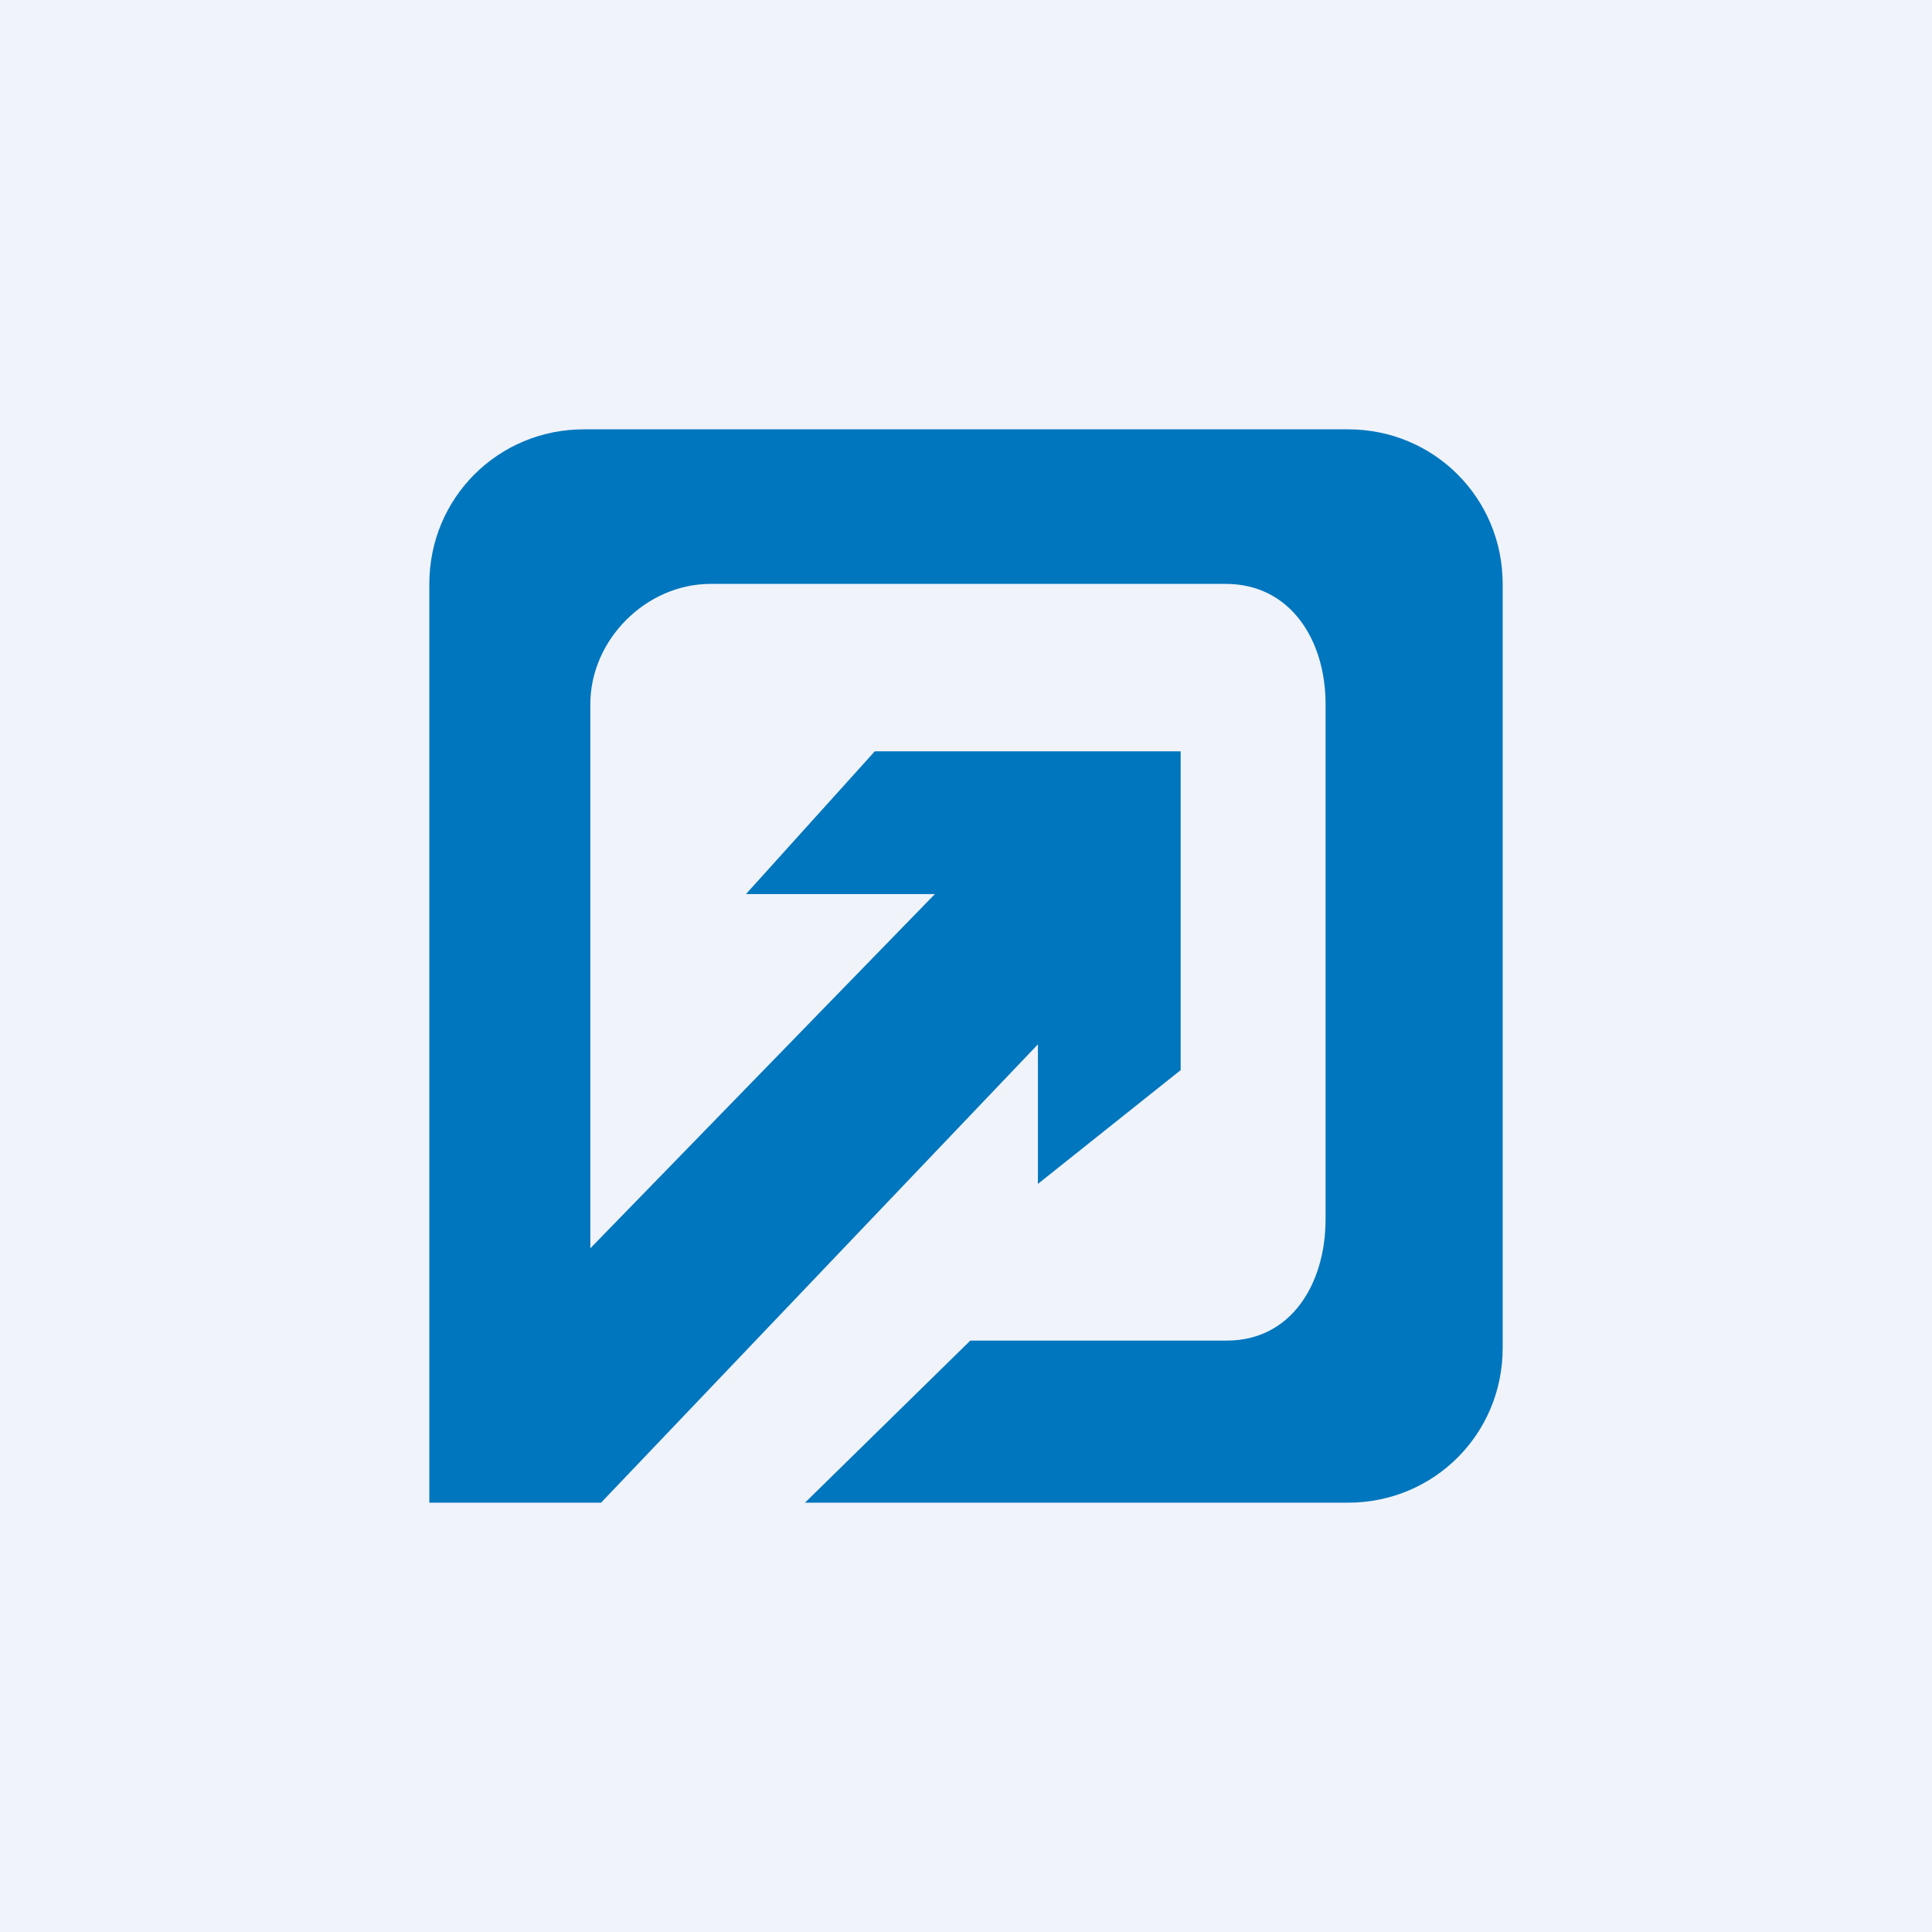
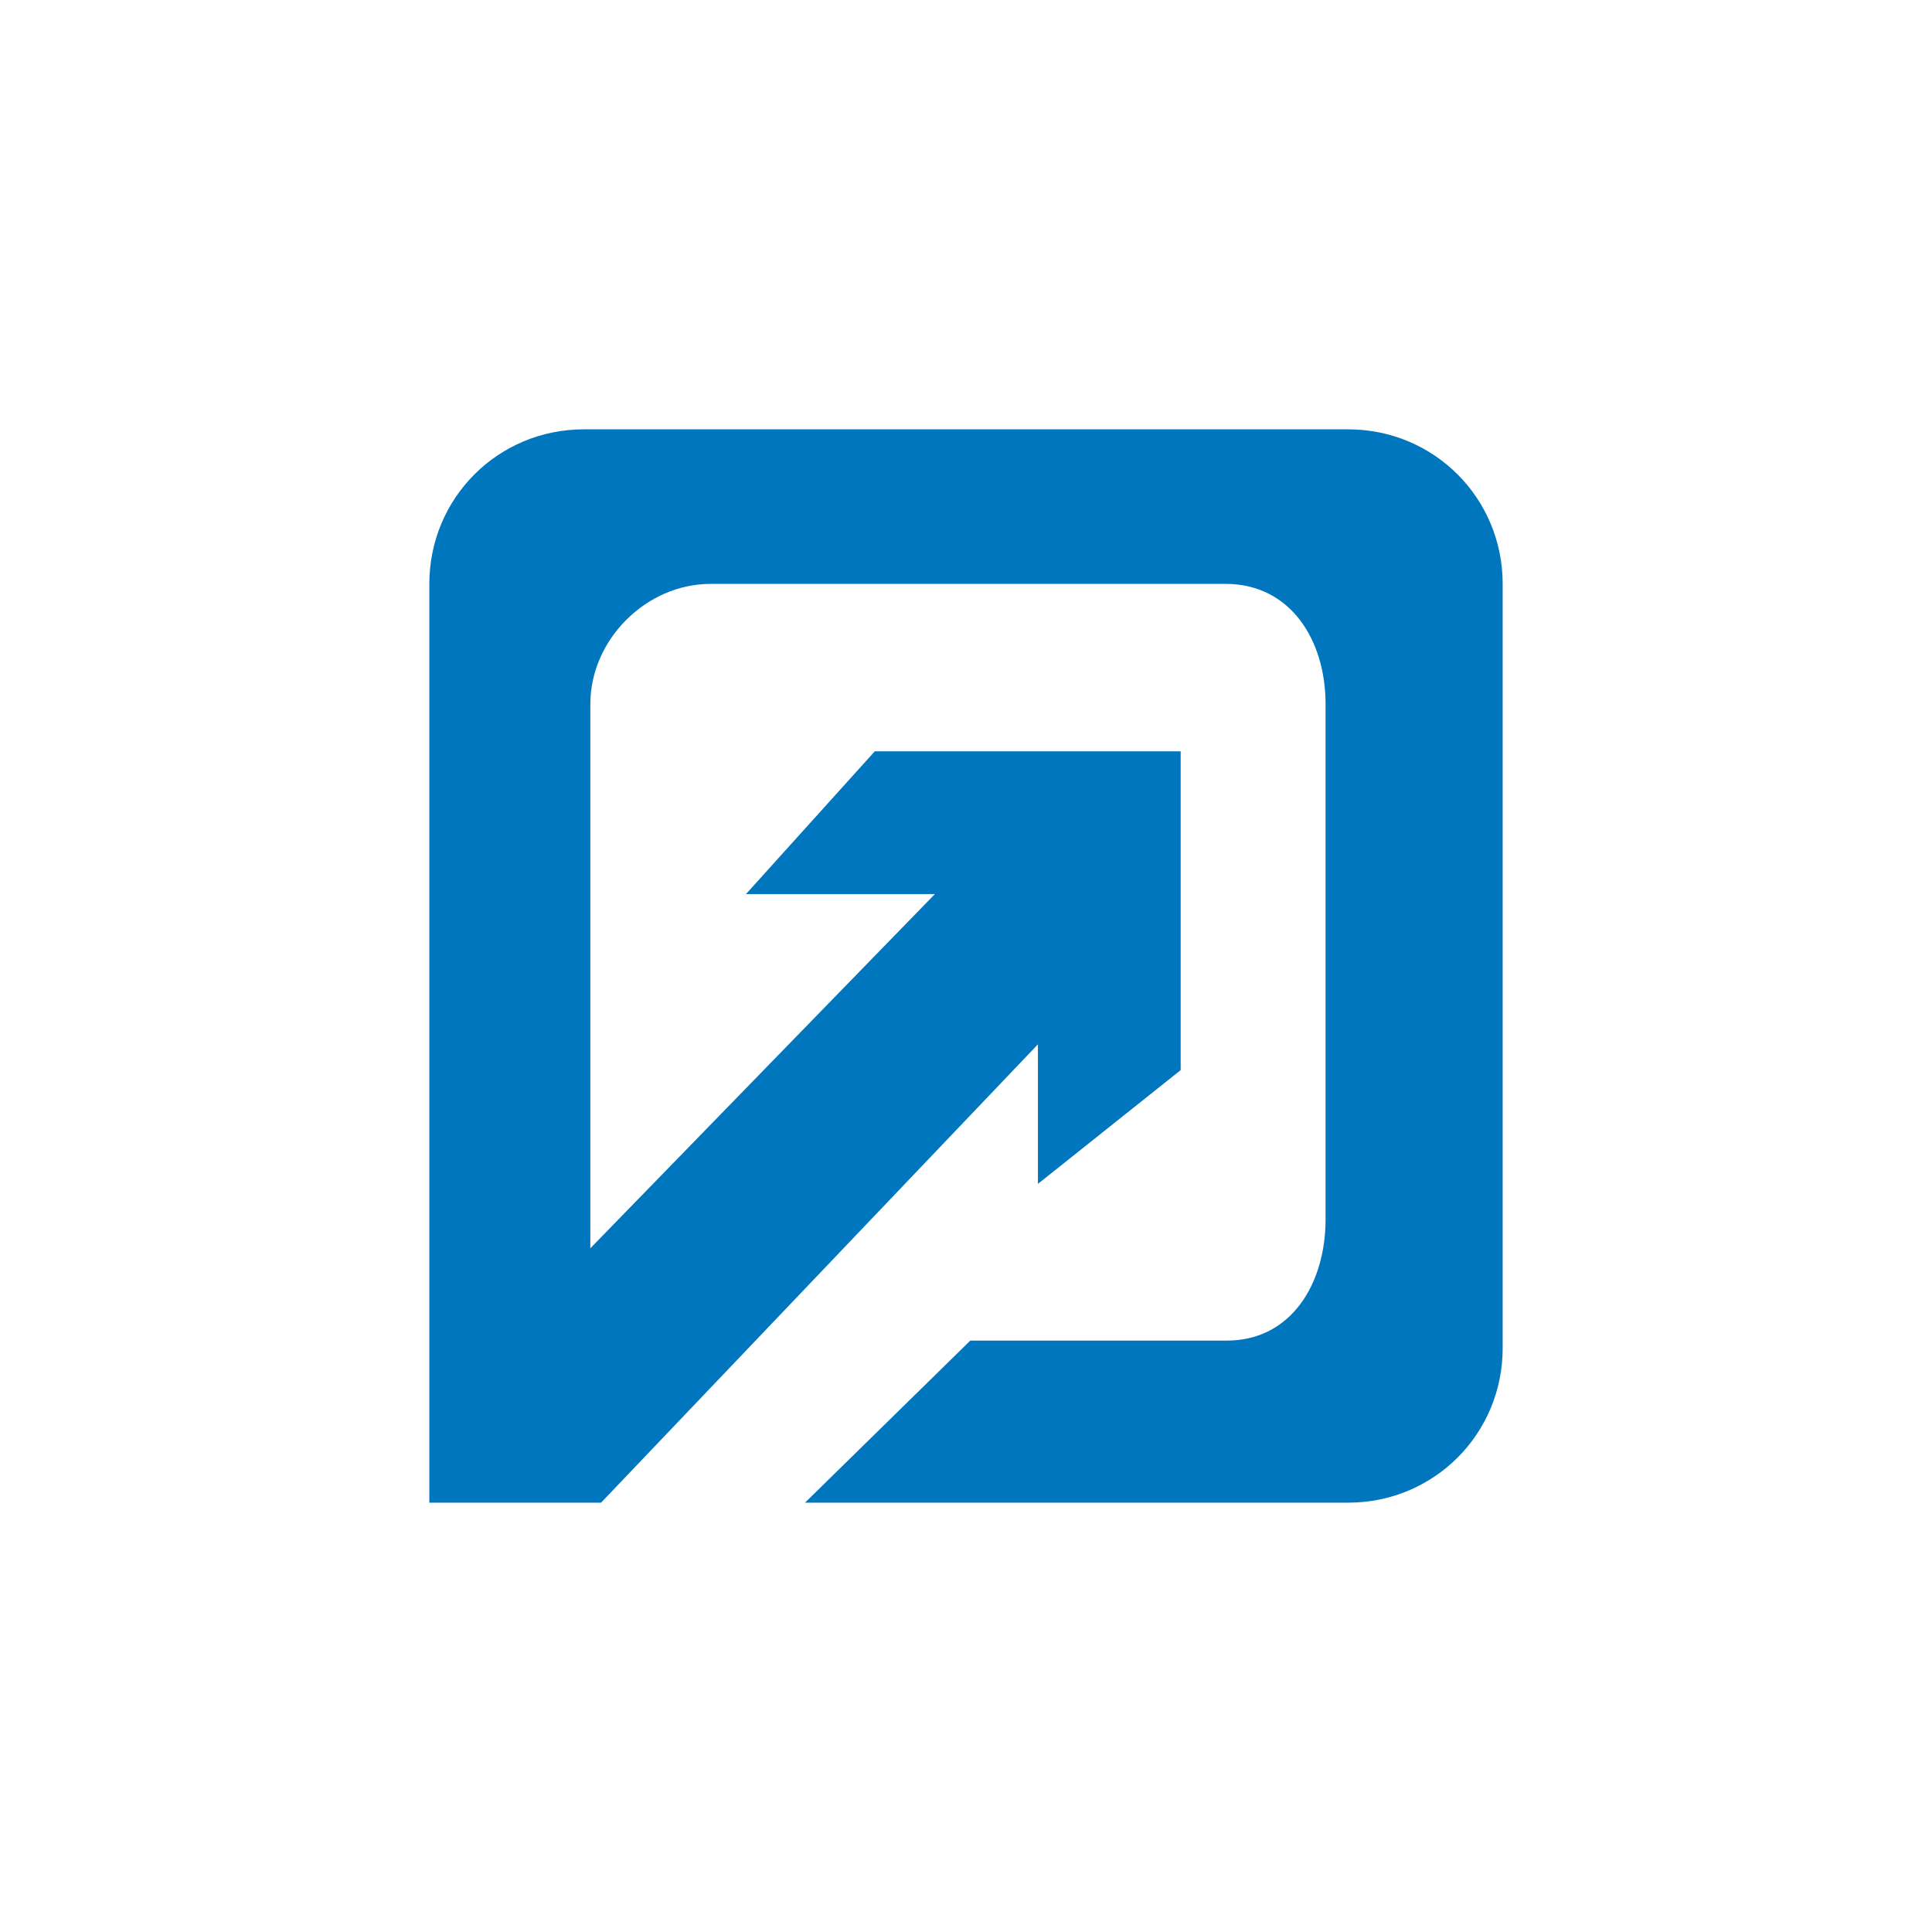
<svg xmlns="http://www.w3.org/2000/svg" width="18" height="18" viewBox="0 0 18 18">
-   <path fill="#F0F3FA" d="M0 0h18v18H0z" />
  <path d="M4 5.44V14h1.6l4.07-4.27v1.3L11 9.97V7H8.15l-1.2 1.33h1.76l-3.21 3.3V6.56c0-.6.52-1.12 1.12-1.12h4.8c.6 0 .93.52.93 1.12v4.8c0 .6-.32 1.13-.92 1.13H9.04L7.5 14h5.06c.8 0 1.44-.64 1.44-1.44V5.44c0-.8-.64-1.44-1.44-1.44H5.44C4.64 4 4 4.64 4 5.44Z" fill="#0076BE" />
</svg>